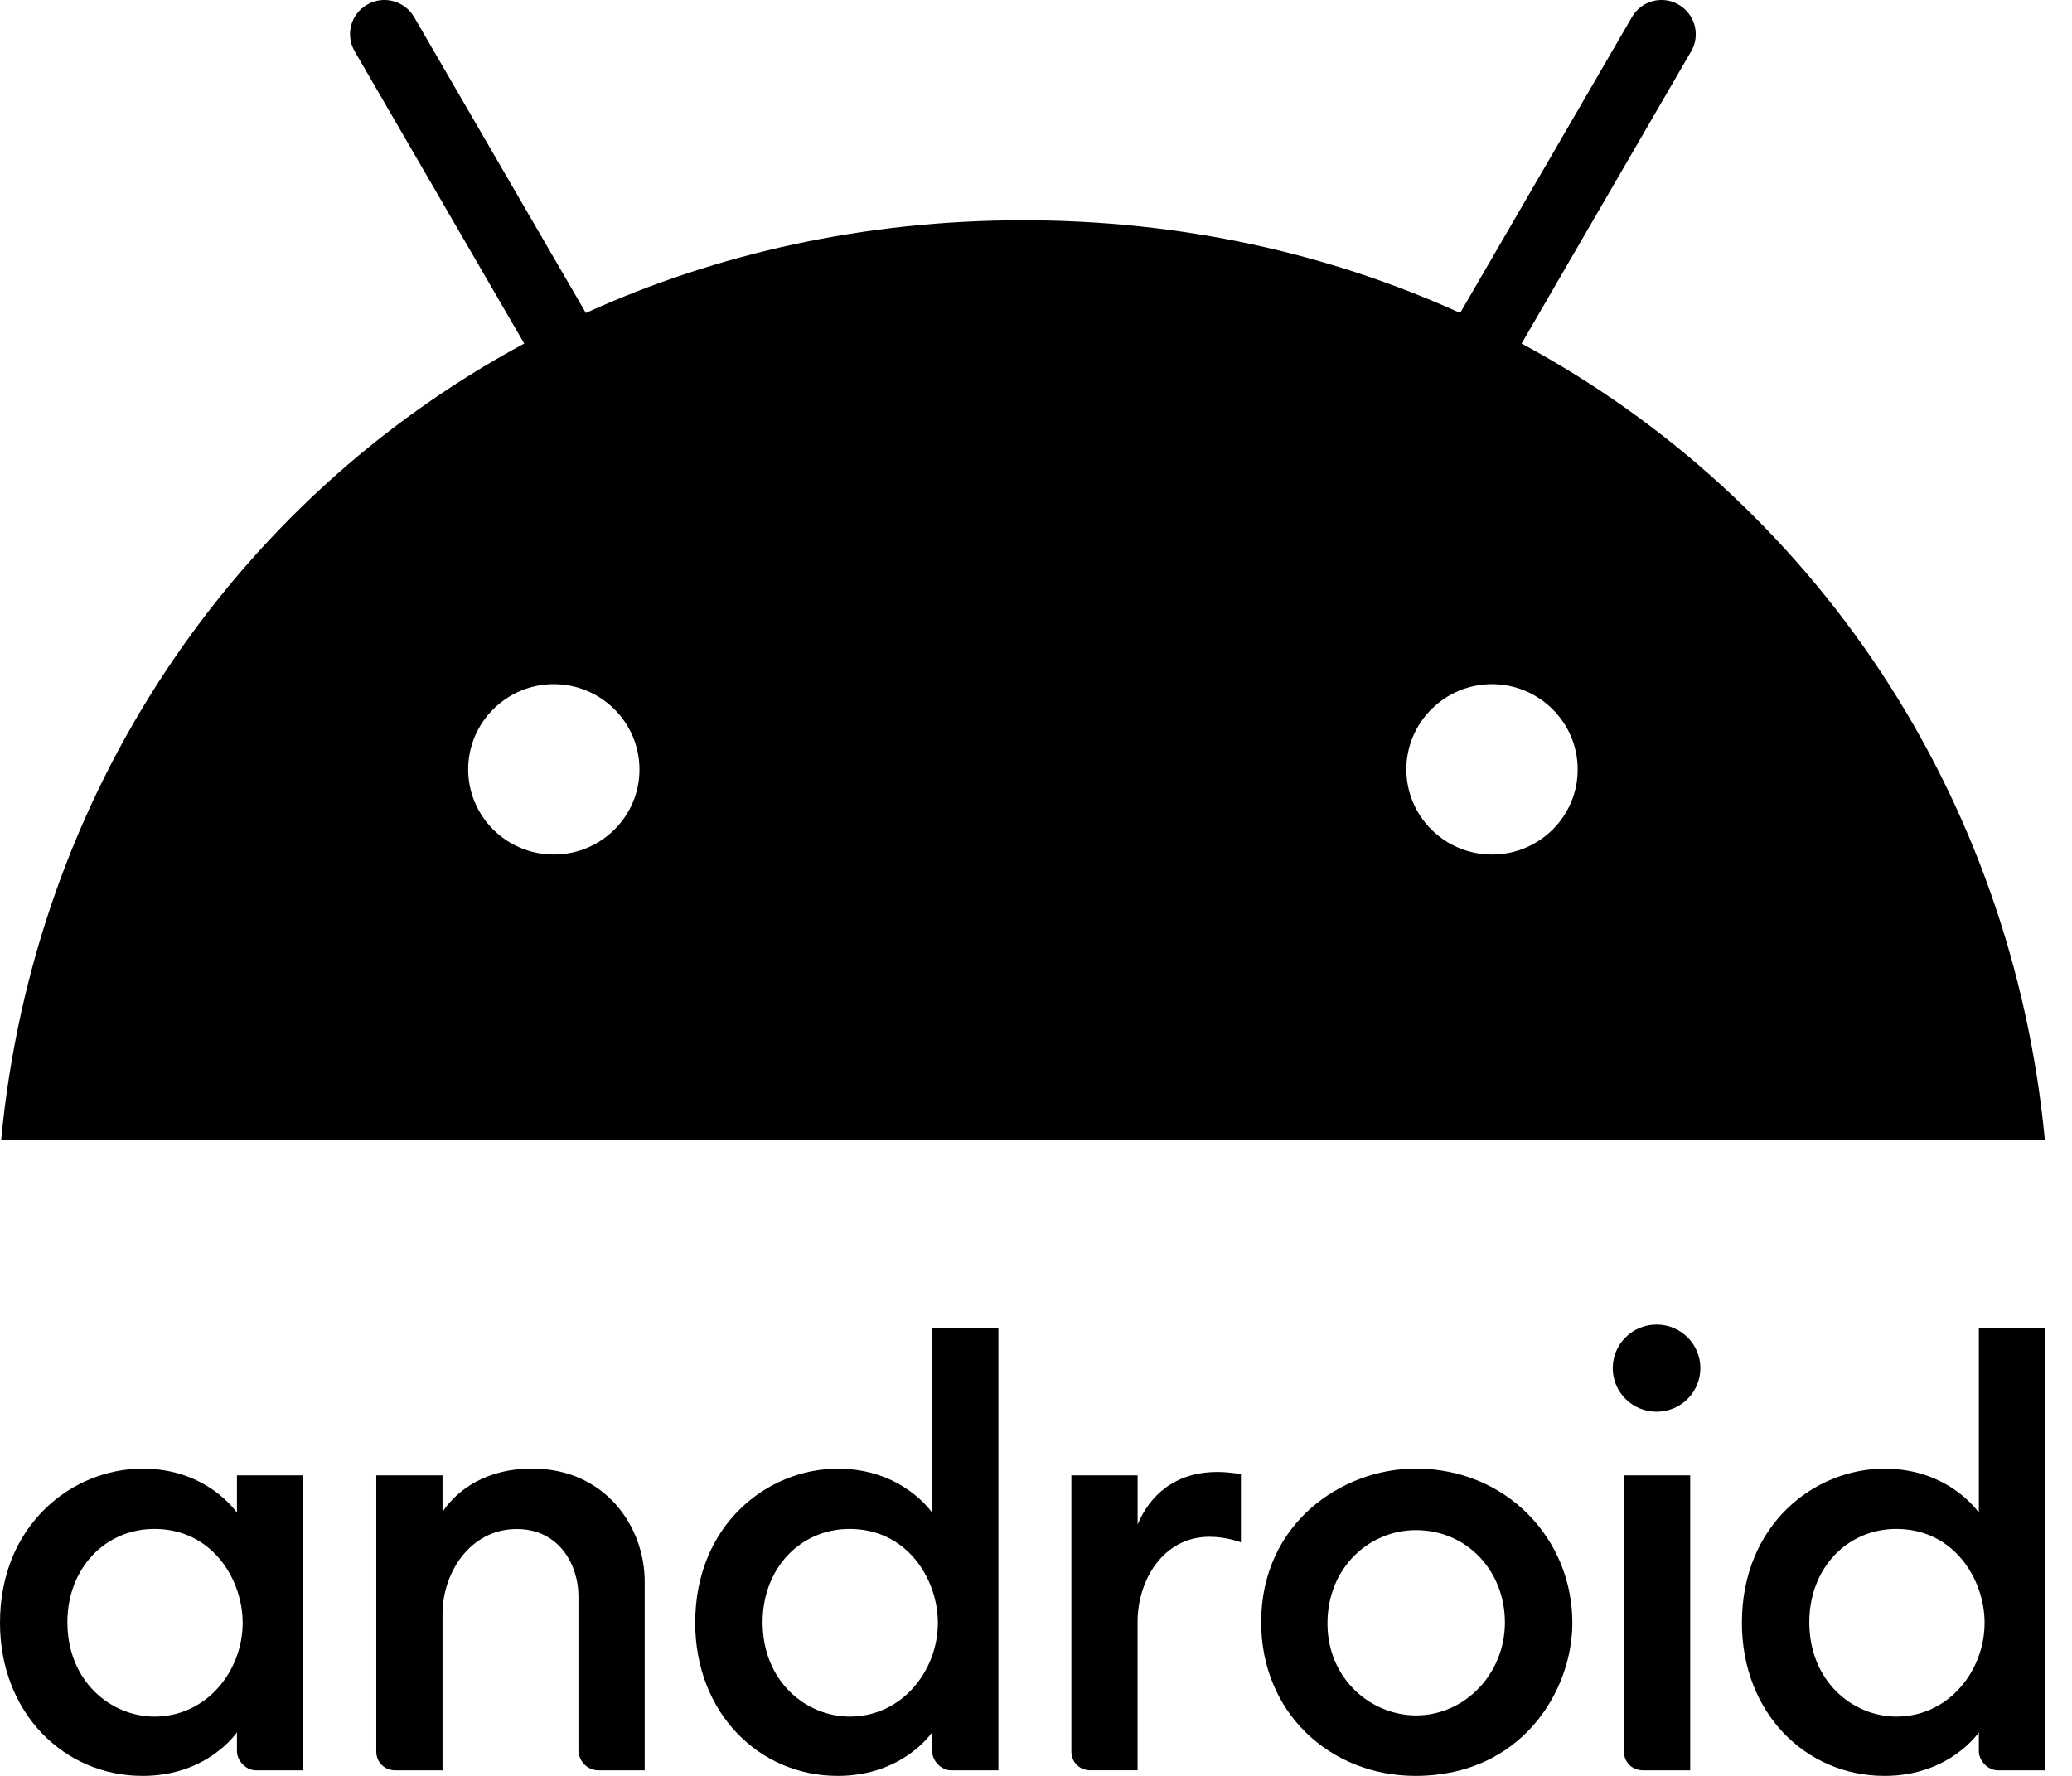
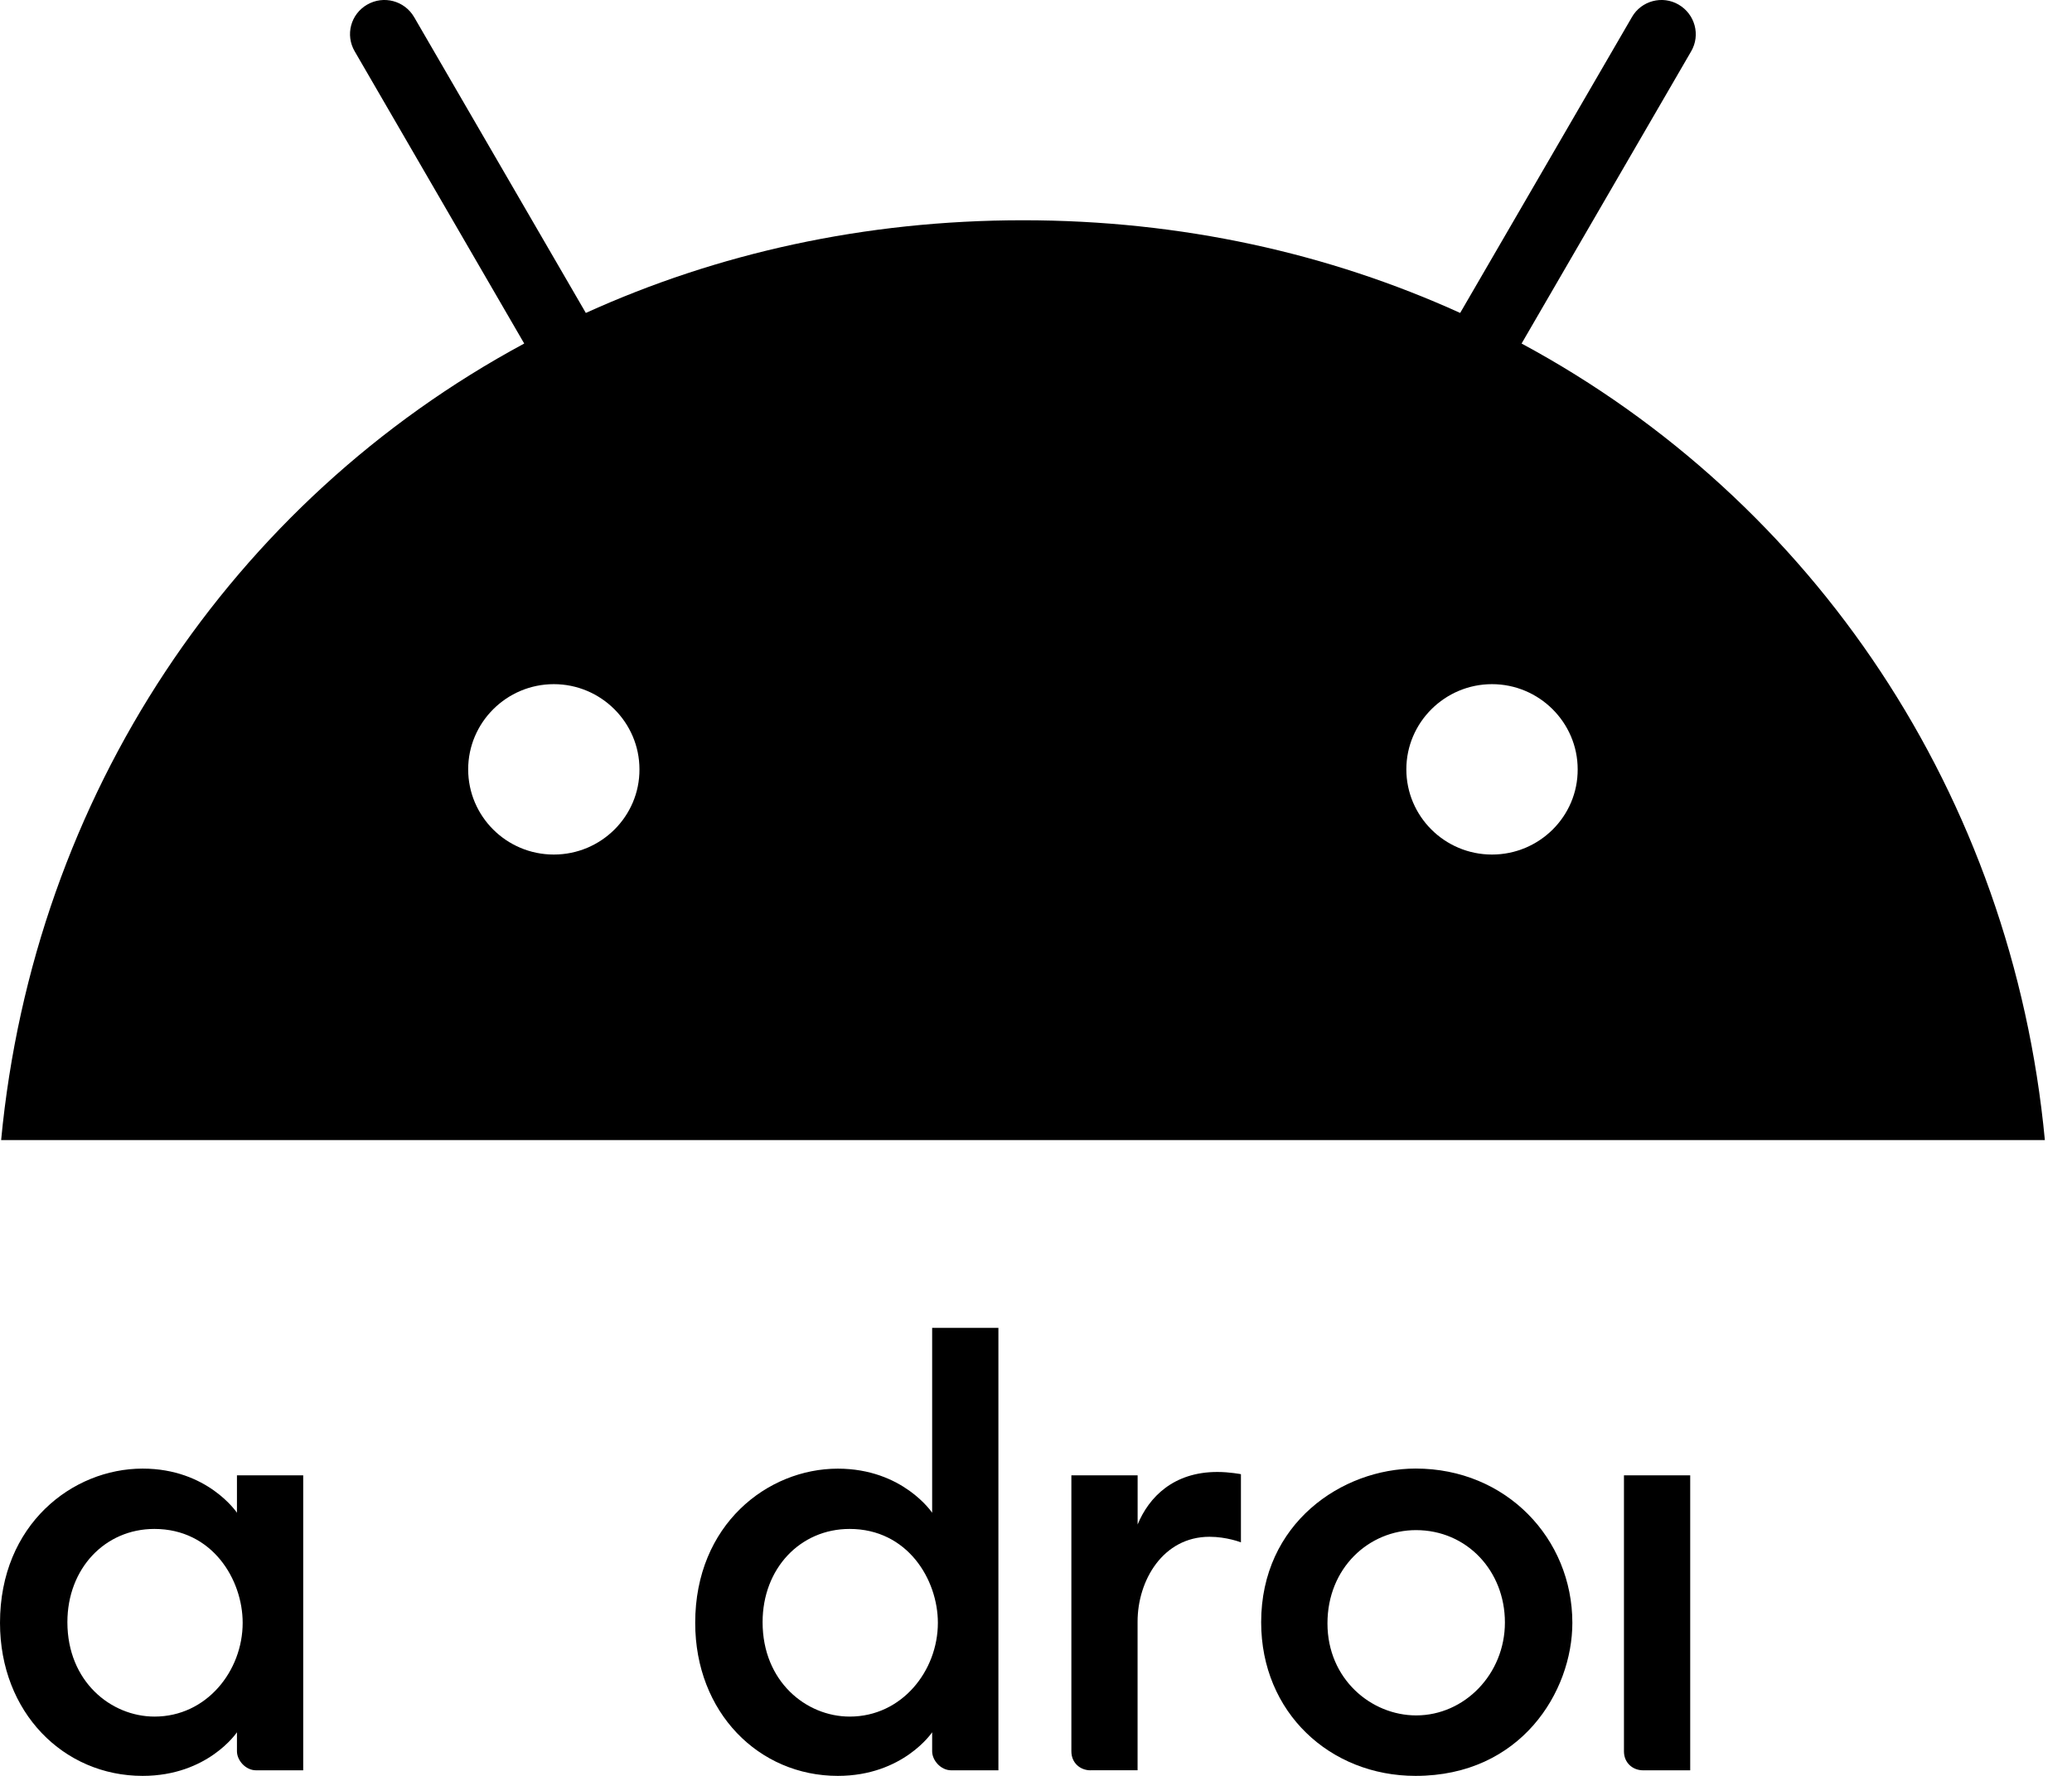
<svg xmlns="http://www.w3.org/2000/svg" width="42" height="36" viewBox="0 0 42 36" fill="none">
  <path d="M2.891 29.771C1.466 29.771 0 30.908 0 32.897C0 34.715 1.289 36 2.891 36C4.214 36 4.803 35.116 4.803 35.116V35.501C4.803 35.683 4.976 35.887 5.191 35.887H6.146V29.907H4.803V30.666C4.803 30.666 4.209 29.771 2.891 29.771ZM3.13 30.994C4.304 30.994 4.919 32.02 4.919 32.897C4.919 33.872 4.188 34.798 3.133 34.798C2.25 34.798 1.366 34.087 1.366 32.884C1.366 31.797 2.127 30.994 3.13 30.994Z" fill="black" />
-   <path d="M8.014 35.887C7.808 35.887 7.627 35.739 7.627 35.502V29.907H8.97V30.647C9.274 30.192 9.869 29.77 10.782 29.77C12.273 29.77 13.068 30.953 13.068 32.059V35.887H12.134C11.89 35.887 11.725 35.683 11.725 35.479V32.354C11.725 31.741 11.347 30.996 10.474 30.996C9.531 30.996 8.97 31.882 8.97 32.716V35.887H8.014Z" fill="black" />
  <path d="M16.983 29.772C15.558 29.772 14.092 30.908 14.092 32.897C14.092 34.715 15.381 36 16.983 36C18.306 36 18.895 35.116 18.895 35.116V35.502C18.895 35.683 19.068 35.887 19.282 35.887H20.238V26.918H18.895V30.666C18.895 30.666 18.301 29.772 16.983 29.772ZM17.222 30.994C18.396 30.994 19.011 32.021 19.011 32.897C19.011 33.872 18.28 34.798 17.224 34.798C16.342 34.798 15.458 34.087 15.458 32.884C15.458 31.797 16.219 30.994 17.222 30.994Z" fill="black" />
  <path d="M22.104 35.887C21.898 35.887 21.717 35.739 21.717 35.501V29.907H23.06V30.904C23.291 30.345 23.79 29.839 24.676 29.839C24.923 29.839 25.154 29.884 25.154 29.884V31.266C25.154 31.266 24.866 31.153 24.517 31.153C23.574 31.153 23.059 32.039 23.059 32.873V35.886H22.104L22.104 35.887Z" fill="black" />
  <path d="M33.305 35.887C33.099 35.887 32.918 35.739 32.918 35.502V29.907H34.261V35.887H33.305Z" fill="black" />
-   <path d="M38.2 29.772C36.774 29.772 35.309 30.908 35.309 32.897C35.309 34.715 36.597 36 38.2 36C39.523 36 40.112 35.116 40.112 35.116V35.502C40.112 35.683 40.285 35.887 40.499 35.887H41.455V26.918H40.112V30.666C40.112 30.666 39.517 29.772 38.2 29.772ZM38.439 30.994C39.612 30.994 40.228 32.021 40.228 32.897C40.228 33.872 39.497 34.798 38.441 34.798C37.559 34.798 36.675 34.087 36.675 32.884C36.675 31.797 37.436 30.994 38.439 30.994Z" fill="black" />
-   <path d="M33.579 28.618C34.07 28.618 34.467 28.222 34.467 27.735C34.467 27.247 34.07 26.851 33.579 26.851C33.089 26.851 32.691 27.247 32.691 27.735C32.691 28.222 33.089 28.618 33.579 28.618Z" fill="black" />
  <path d="M28.697 29.77C27.204 29.77 25.564 30.878 25.564 32.886C25.564 34.716 26.962 36 28.694 36C30.829 36 31.872 34.292 31.872 32.898C31.872 31.187 30.529 29.77 28.697 29.77ZM28.702 31.018C29.734 31.018 30.505 31.845 30.505 32.89C30.505 33.935 29.687 34.774 28.706 34.774C27.794 34.774 26.908 34.036 26.908 32.909C26.908 31.781 27.751 31.018 28.703 31.018L28.702 31.018Z" fill="black" />
  <path d="M30.843 6.964L34.28 1.041C34.474 0.709 34.357 0.287 34.027 0.094C33.698 -0.099 33.27 0.014 33.08 0.346L29.598 6.344C26.942 5.138 23.952 4.465 20.737 4.465C17.521 4.465 14.531 5.138 11.875 6.344L8.394 0.346C8.2 0.014 7.776 -0.099 7.442 0.094C7.108 0.287 6.996 0.709 7.19 1.041L10.626 6.964C4.7 10.158 0.686 16.126 0.023 23.111H41.45C40.787 16.126 36.774 10.158 30.843 6.964ZM11.226 17.323C10.265 17.323 9.49 16.547 9.49 15.596C9.49 14.645 10.27 13.869 11.226 13.869C12.182 13.869 12.962 14.645 12.962 15.596C12.966 16.547 12.186 17.323 11.226 17.323ZM30.243 17.323C29.283 17.323 28.507 16.547 28.507 15.596C28.507 14.645 29.288 13.869 30.243 13.869C31.199 13.869 31.98 14.645 31.98 15.596C31.984 16.547 31.204 17.323 30.243 17.323Z" fill="black" />
</svg>